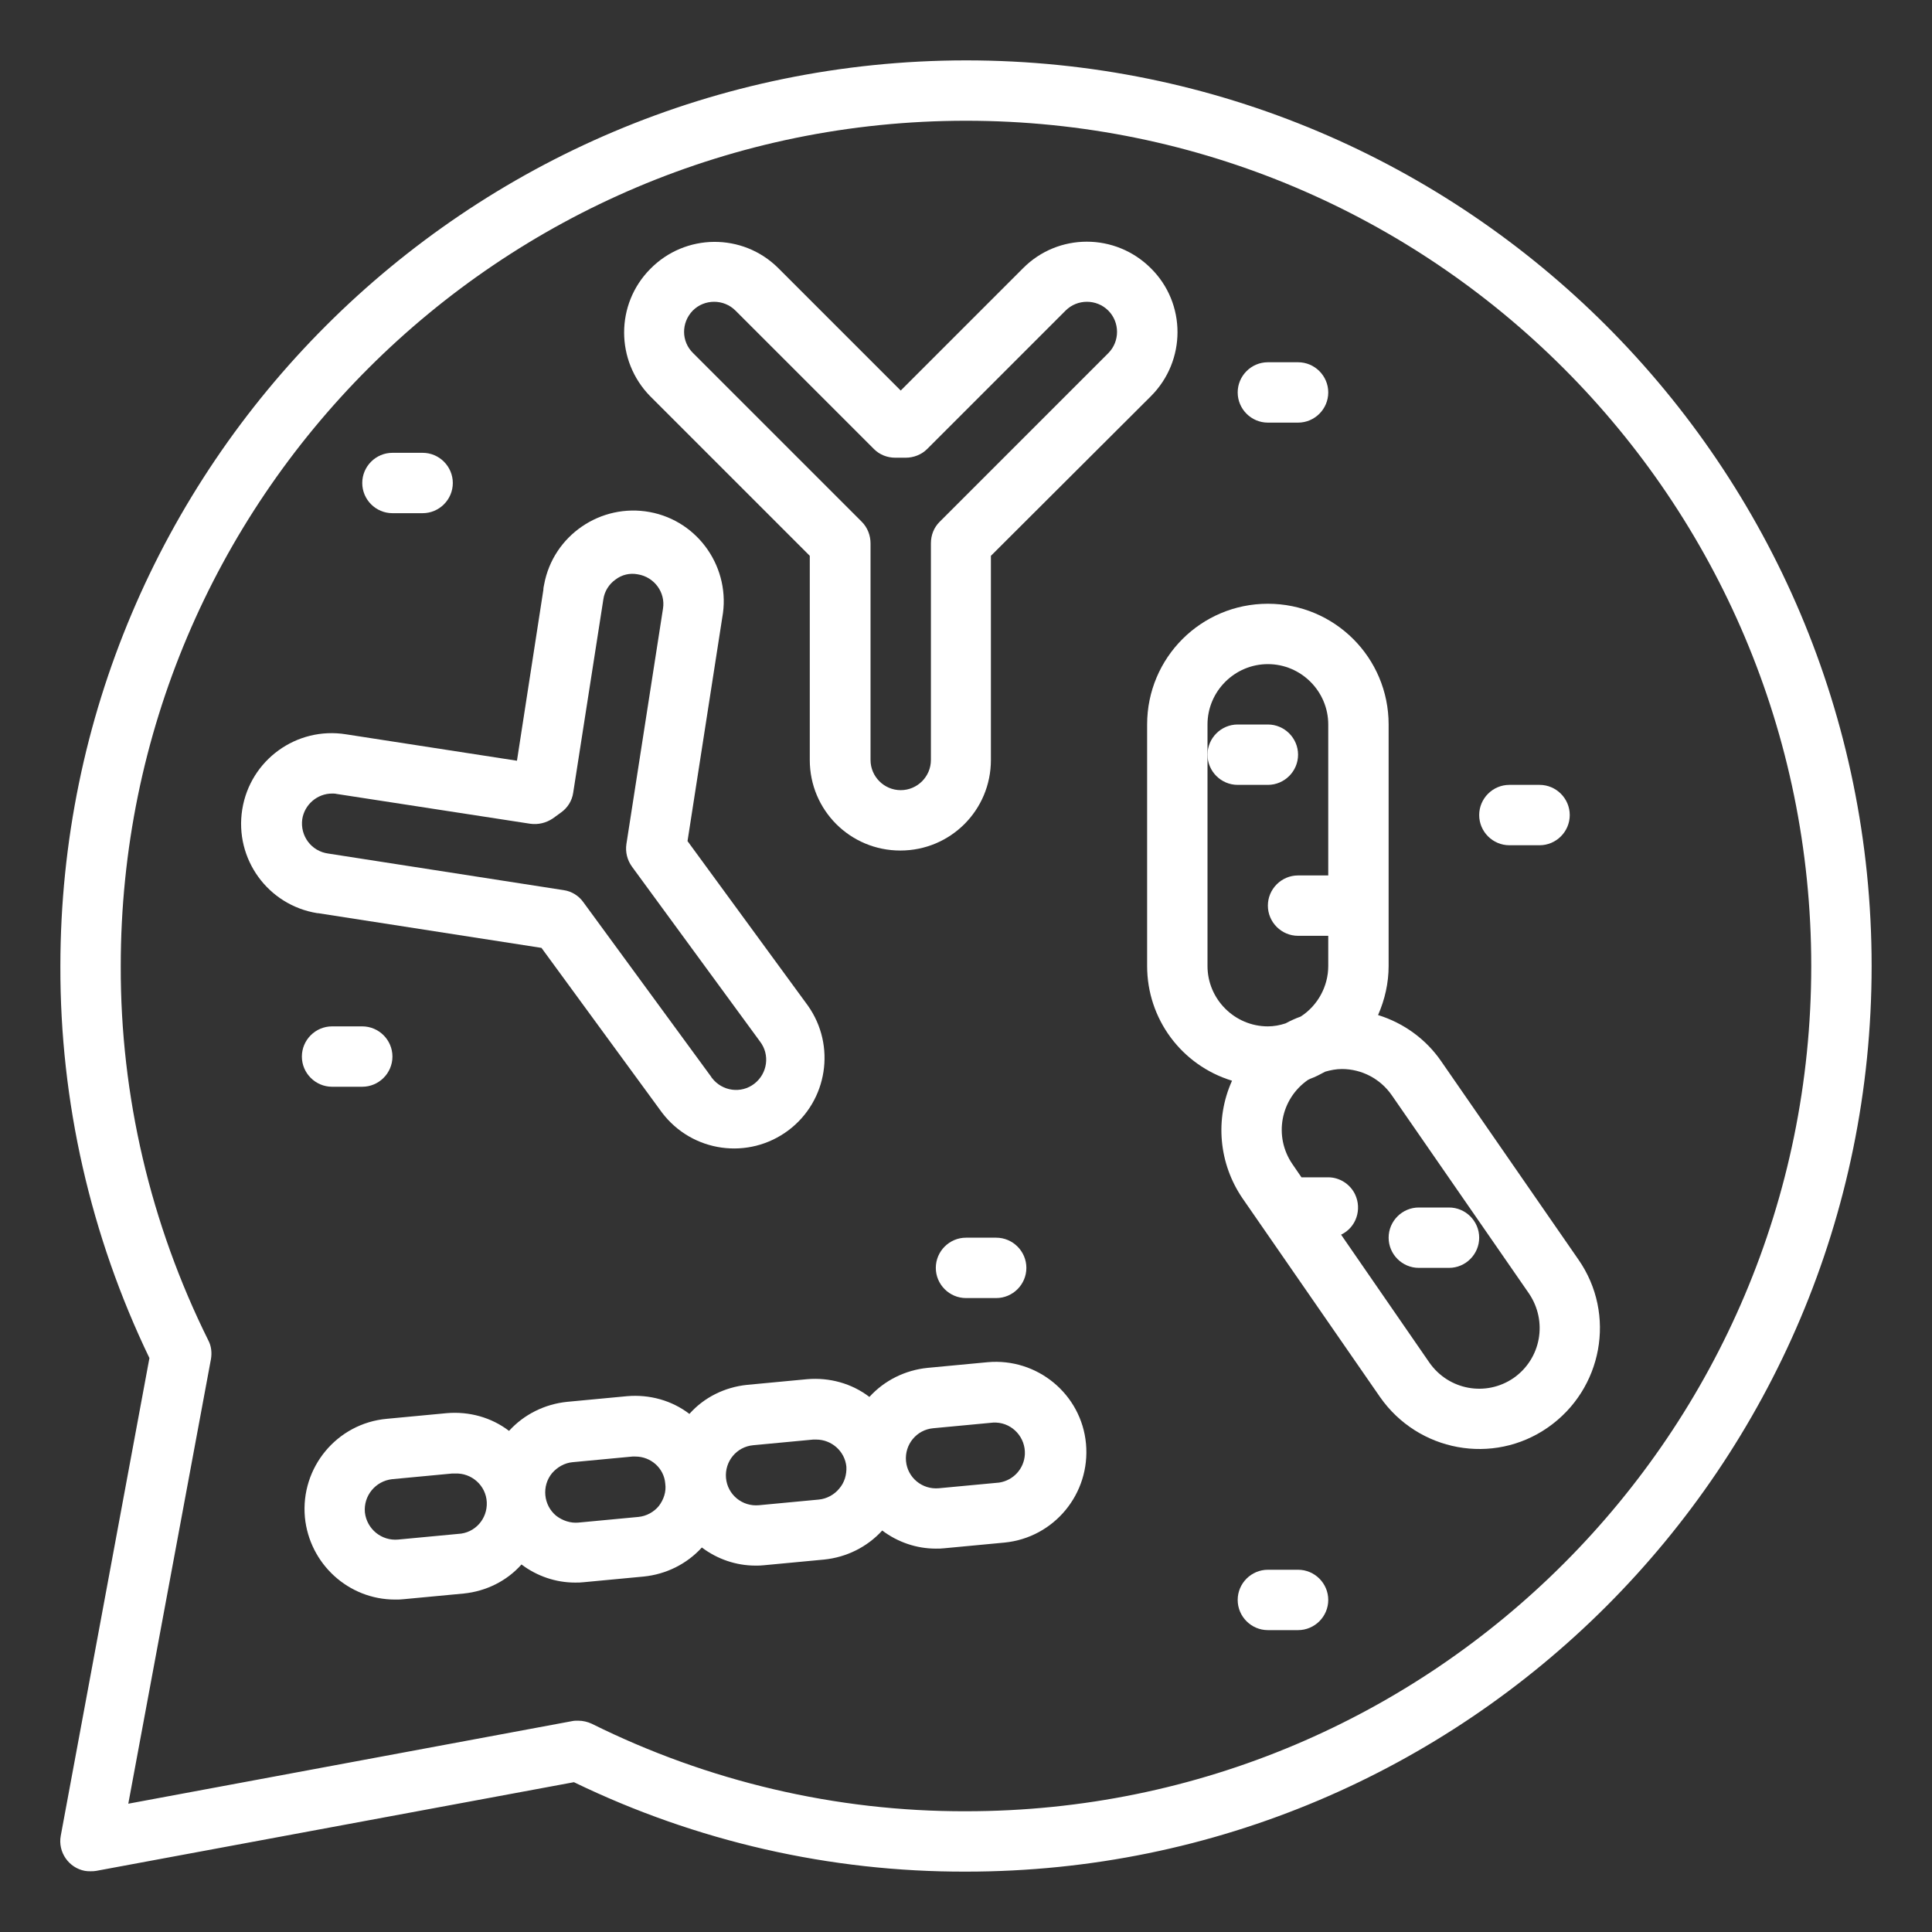
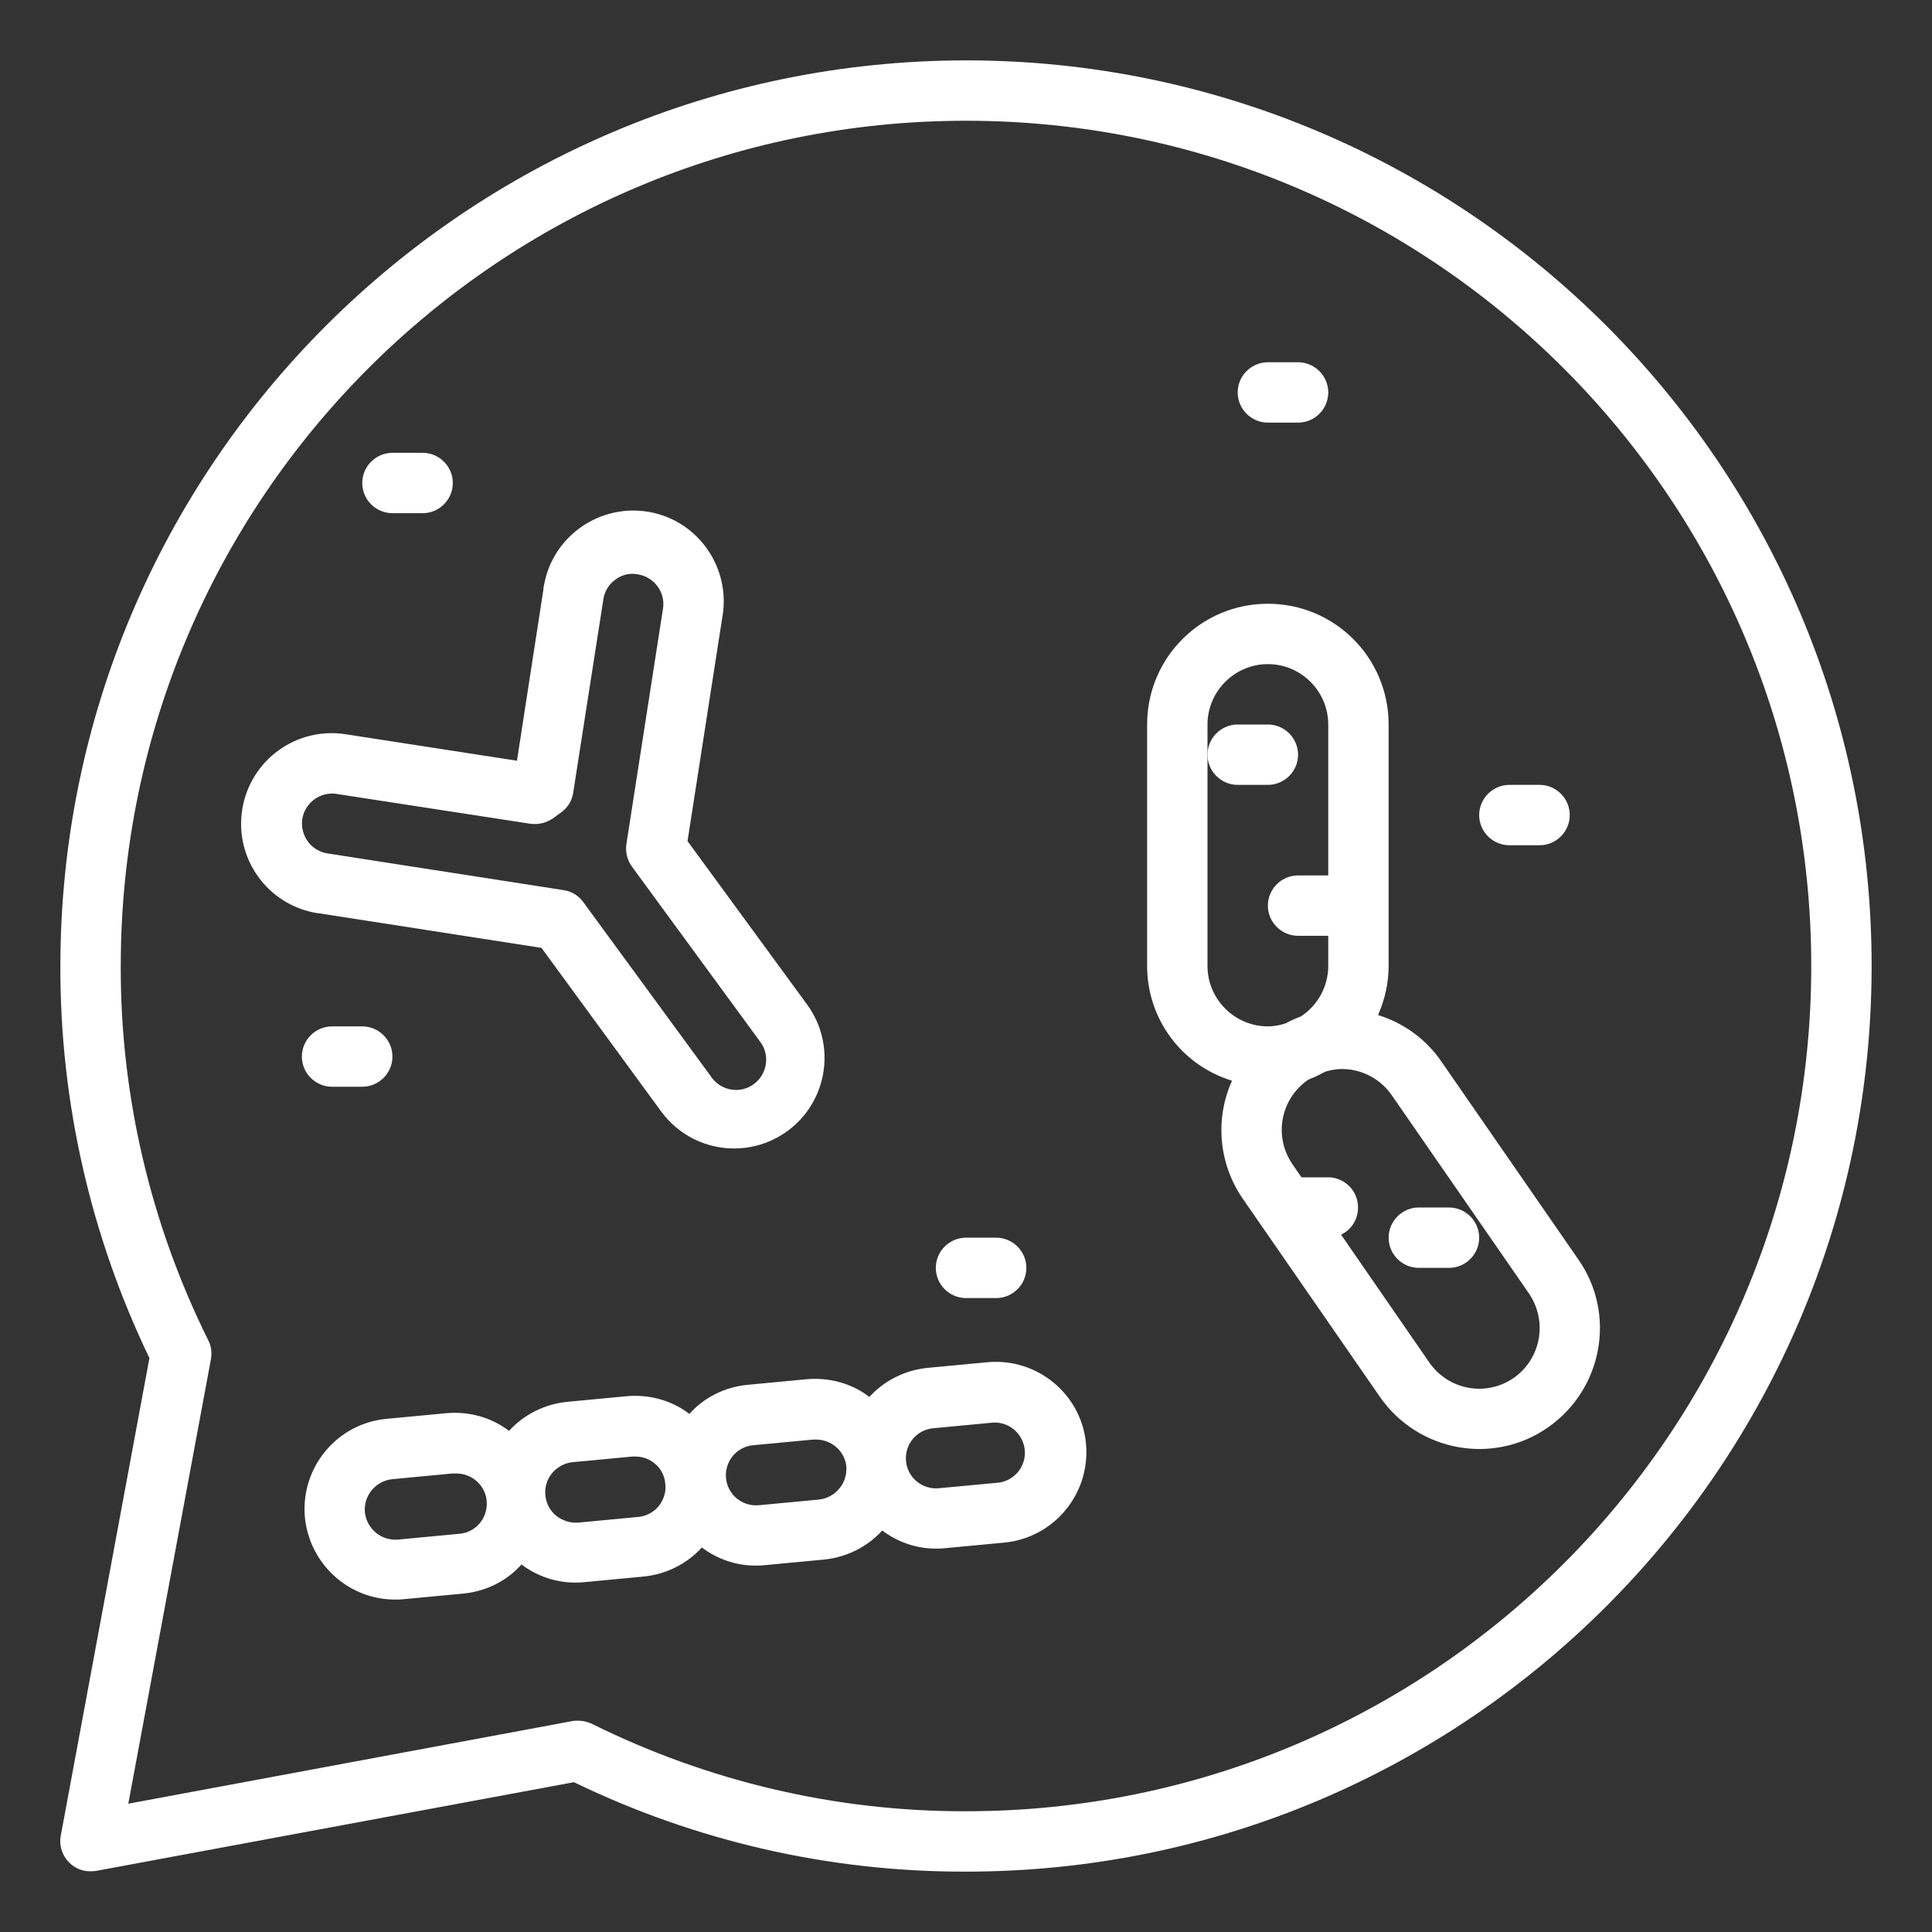
<svg xmlns="http://www.w3.org/2000/svg" id="Layer_1" x="0px" y="0px" viewBox="0 0 512 512" style="enable-background:new 0 0 512 512;" xml:space="preserve">
  <rect x="0" y="0" width="512" height="512" fill="#333333" stroke="none" />
  <style type="text/css"> .st0{fill:#FFFFFF;} </style>
  <path class="st0" d="M365.2,269c1.8-4.1,2.8-8.5,2.8-13v-64c0-17.7-14.3-32-32-32s-32,14.3-32,32v64c0,14,9.1,26.3,22.5,30.4 c-4.6,10.2-3.5,22,2.8,31.2l36.4,52.6c10.1,14.5,30,18.2,44.5,8.1c14.5-10.1,18.2-30,8.1-44.5l-36.4-52.6 C377.9,275.4,372,271.1,365.2,269z M320,256v-64c0-8.8,7.2-16,16-16s16,7.2,16,16v40h-8c-4.4,0-8,3.6-8,8s3.6,8,8,8h8v8 c0,5.4-2.8,10.5-7.3,13.4c-1.4,0.5-2.7,1.1-4,1.8c-1.5,0.5-3.1,0.8-4.7,0.8C327.2,272,320,264.8,320,256L320,256z M401.1,365.2 c-7.3,5-17.2,3.2-22.3-4.1c0,0,0,0,0,0l-23.4-33.9c4-1.9,5.6-6.7,3.7-10.7c-1.3-2.7-4.1-4.5-7.1-4.5h-7.1l-2.4-3.5 c-5-7.3-3.2-17.2,4.1-22.3c0.2-0.1,0.4-0.2,0.6-0.3c1.4-0.5,2.7-1.2,4-1.9c1.4-0.4,2.9-0.7,4.4-0.7c5.3,0,10.2,2.6,13.2,6.9 l36.4,52.6C410.2,350.2,408.4,360.1,401.1,365.2C401.1,365.2,401.1,365.2,401.1,365.2L401.1,365.2z" />
  <path class="st0" d="M328,208h8c4.4,0,8-3.6,8-8s-3.6-8-8-8h-8c-4.4,0-8,3.6-8,8S323.6,208,328,208z" />
  <path class="st0" d="M376,336h8c4.4,0,8-3.6,8-8s-3.6-8-8-8h-8c-4.4,0-8,3.6-8,8S371.6,336,376,336z" />
  <path class="st0" d="M256,16C123.5,16.1,16.1,123.5,16,256c-0.1,36,8,71.5,23.6,103.9L16.1,486.5c-0.8,4.3,2.1,8.5,6.4,9.3 c0.5,0.1,1,0.1,1.5,0.1c0.5,0,1,0,1.5-0.1l126.6-23.5C184.5,488,220,496.1,256,496c132.5,0,240-107.5,240-240S388.5,16,256,16z M256,480c-34.4,0.1-68.4-7.9-99.2-23.2c-1.1-0.5-2.3-0.8-3.6-0.8c-0.5,0-1,0-1.5,0.1L34,478l21.9-117.8c0.3-1.7,0.1-3.5-0.7-5 C39.9,324.4,31.9,290.4,32,256C32,132.3,132.3,32,256,32s224,100.3,224,224S379.7,480,256,480z" />
  <path class="st0" d="M261.7,361l-15.9,1.5c-5.9,0.6-11.4,3.3-15.4,7.7c-4.7-3.6-10.6-5.2-16.5-4.7l-15.9,1.5 c-5.9,0.6-11.4,3.3-15.3,7.7c-4.7-3.6-10.6-5.2-16.5-4.7l-15.9,1.5c-5.9,0.6-11.4,3.3-15.4,7.7c-4.7-3.6-10.6-5.2-16.5-4.7 l-15.9,1.5c-13.2,1.2-22.9,12.9-21.7,26.1c1.2,12.3,11.5,21.8,23.9,21.8c0.8,0,1.5,0,2.3-0.1l15.9-1.5c5.9-0.6,11.4-3.3,15.3-7.7 c4.1,3.1,9.1,4.8,14.2,4.8c0.8,0,1.5,0,2.3-0.1l15.9-1.5c5.9-0.6,11.4-3.3,15.4-7.7c4.1,3.1,9.1,4.8,14.2,4.8c0.8,0,1.5,0,2.3-0.1 l15.9-1.5c5.9-0.6,11.4-3.3,15.4-7.7c4.1,3.1,9.1,4.8,14.2,4.8c0.8,0,1.5,0,2.3-0.1l15.9-1.5c13.2-1.3,22.8-13,21.6-26.2 C286.6,369.5,274.9,359.8,261.7,361L261.7,361z M121.4,406.5l-15.9,1.5c-4.4,0.4-8.3-2.8-8.8-7.2c-0.4-4.4,2.8-8.3,7.2-8.8l15.9-1.5 h0.8c4.4-0.2,8.2,3.2,8.4,7.6S125.9,406.3,121.4,406.5L121.4,406.5z M174.6,399.1c-1.3,1.6-3.3,2.7-5.4,2.9l-15.9,1.5 c-2.1,0.2-4.2-0.5-5.9-1.8c-3.4-2.8-3.9-7.9-1.1-11.3c1.4-1.6,3.3-2.7,5.4-2.9l15.9-1.5h0.8c4.1,0,7.6,3.1,7.9,7.2 C176.6,395.3,175.9,397.4,174.6,399.1L174.6,399.1z M222.4,394.5c-1.3,1.6-3.3,2.7-5.4,2.9l-15.9,1.5c-4.4,0.4-8.3-2.8-8.7-7.2 c-0.4-4.4,2.8-8.3,7.2-8.7l15.9-1.5c0.3,0,0.5,0,0.8,0c4.1,0,7.6,3.1,8,7.2C224.4,390.8,223.8,392.9,222.4,394.5L222.4,394.5z M264.8,392.9l-16,1.5c-4.4,0.4-8.3-2.8-8.7-7.2c-0.4-4.4,2.8-8.3,7.2-8.7l15.9-1.5h0.8c4.4,0.2,7.8,4,7.6,8.4 C271.4,389.2,268.6,392.3,264.8,392.9L264.8,392.9z" />
-   <path class="st0" d="M214.6,147.3v54.1c0,13.3,10.7,24,24,24s24-10.7,24-24v-54.1L305,105c9.4-9.4,9.4-24.6,0-33.9c0,0,0,0,0,0 c-9.4-9.4-24.6-9.4-33.9,0l-32.4,32.4L206.2,71c-9.4-9.3-24.6-9.2-33.9,0.3c-9.2,9.3-9.2,24.3,0,33.7L214.6,147.3z M183.6,82.3 c3.1-3.1,8.2-3.1,11.3,0c0,0,0,0,0,0l36.7,36.7c1.5,1.5,3.5,2.3,5.7,2.3h2.7c2.1,0,4.2-0.8,5.7-2.3l36.7-36.7 c3.1-3.1,8.2-3.1,11.3,0c3.1,3.1,3.1,8.2,0,11.3L249,138.3c-1.5,1.5-2.3,3.5-2.3,5.7v57.4c0,4.4-3.6,8-8,8s-8-3.6-8-8V144 c0-2.1-0.8-4.2-2.3-5.7l-44.7-44.7C180.5,90.5,180.5,85.5,183.6,82.3L183.6,82.3z" />
  <path class="st0" d="M143.5,251.2l31.9,43.6c8,10.6,23,12.7,33.6,4.7c10.3-7.8,12.6-22.4,5.1-33l-31.9-43.6l9.2-59.2 c2.4-13-6.2-25.6-19.2-28c-13-2.4-25.6,6.2-28,19.2c-0.1,0.5-0.2,0.9-0.2,1.4l-7,45.3l-45.3-7c-13.1-2.1-25.4,6.8-27.5,19.9 c-2.1,13.1,6.8,25.4,19.9,27.5c0.1,0,0.1,0,0.2,0L143.5,251.2z M80.1,217.1c0.6-3.9,4-6.8,7.9-6.8c0.4,0,0.8,0,1.2,0.1l51.3,7.9 c2.1,0.3,4.2-0.2,6-1.4l2.2-1.6c1.7-1.2,2.9-3.1,3.2-5.2l8-51.3c0.3-2.1,1.5-4,3.2-5.2c1.7-1.3,3.8-1.8,5.9-1.4 c4.4,0.7,7.4,4.8,6.7,9.1l-9.7,62.4c-0.3,2.1,0.2,4.2,1.5,6l33.9,46.3c2.7,3.5,2,8.5-1.5,11.2s-8.5,2-11.2-1.5 c-0.1-0.1-0.2-0.2-0.2-0.3l-33.9-46.3c-1.2-1.7-3.1-2.9-5.2-3.2l-62.4-9.7C82.5,225.6,79.5,221.5,80.1,217.1 C80.1,217.1,80.1,217.1,80.1,217.1L80.1,217.1z" />
  <path class="st0" d="M336,112h8c4.4,0,8-3.6,8-8s-3.6-8-8-8h-8c-4.4,0-8,3.6-8,8S331.6,112,336,112z" />
  <path class="st0" d="M88,288h8c4.4,0,8-3.6,8-8s-3.6-8-8-8h-8c-4.4,0-8,3.6-8,8S83.6,288,88,288z" />
  <path class="st0" d="M256,328c-4.4,0-8,3.6-8,8s3.6,8,8,8h8c4.4,0,8-3.6,8-8s-3.6-8-8-8H256z" />
  <path class="st0" d="M408,208h-8c-4.4,0-8,3.6-8,8s3.6,8,8,8h8c4.4,0,8-3.6,8-8S412.4,208,408,208z" />
-   <path class="st0" d="M344,416h-8c-4.4,0-8,3.6-8,8s3.6,8,8,8h8c4.4,0,8-3.6,8-8S348.4,416,344,416z" />
  <path class="st0" d="M104,136h8c4.4,0,8-3.6,8-8c0-4.4-3.6-8-8-8h-8c-4.4,0-8,3.6-8,8C96,132.4,99.6,136,104,136z" />
</svg>